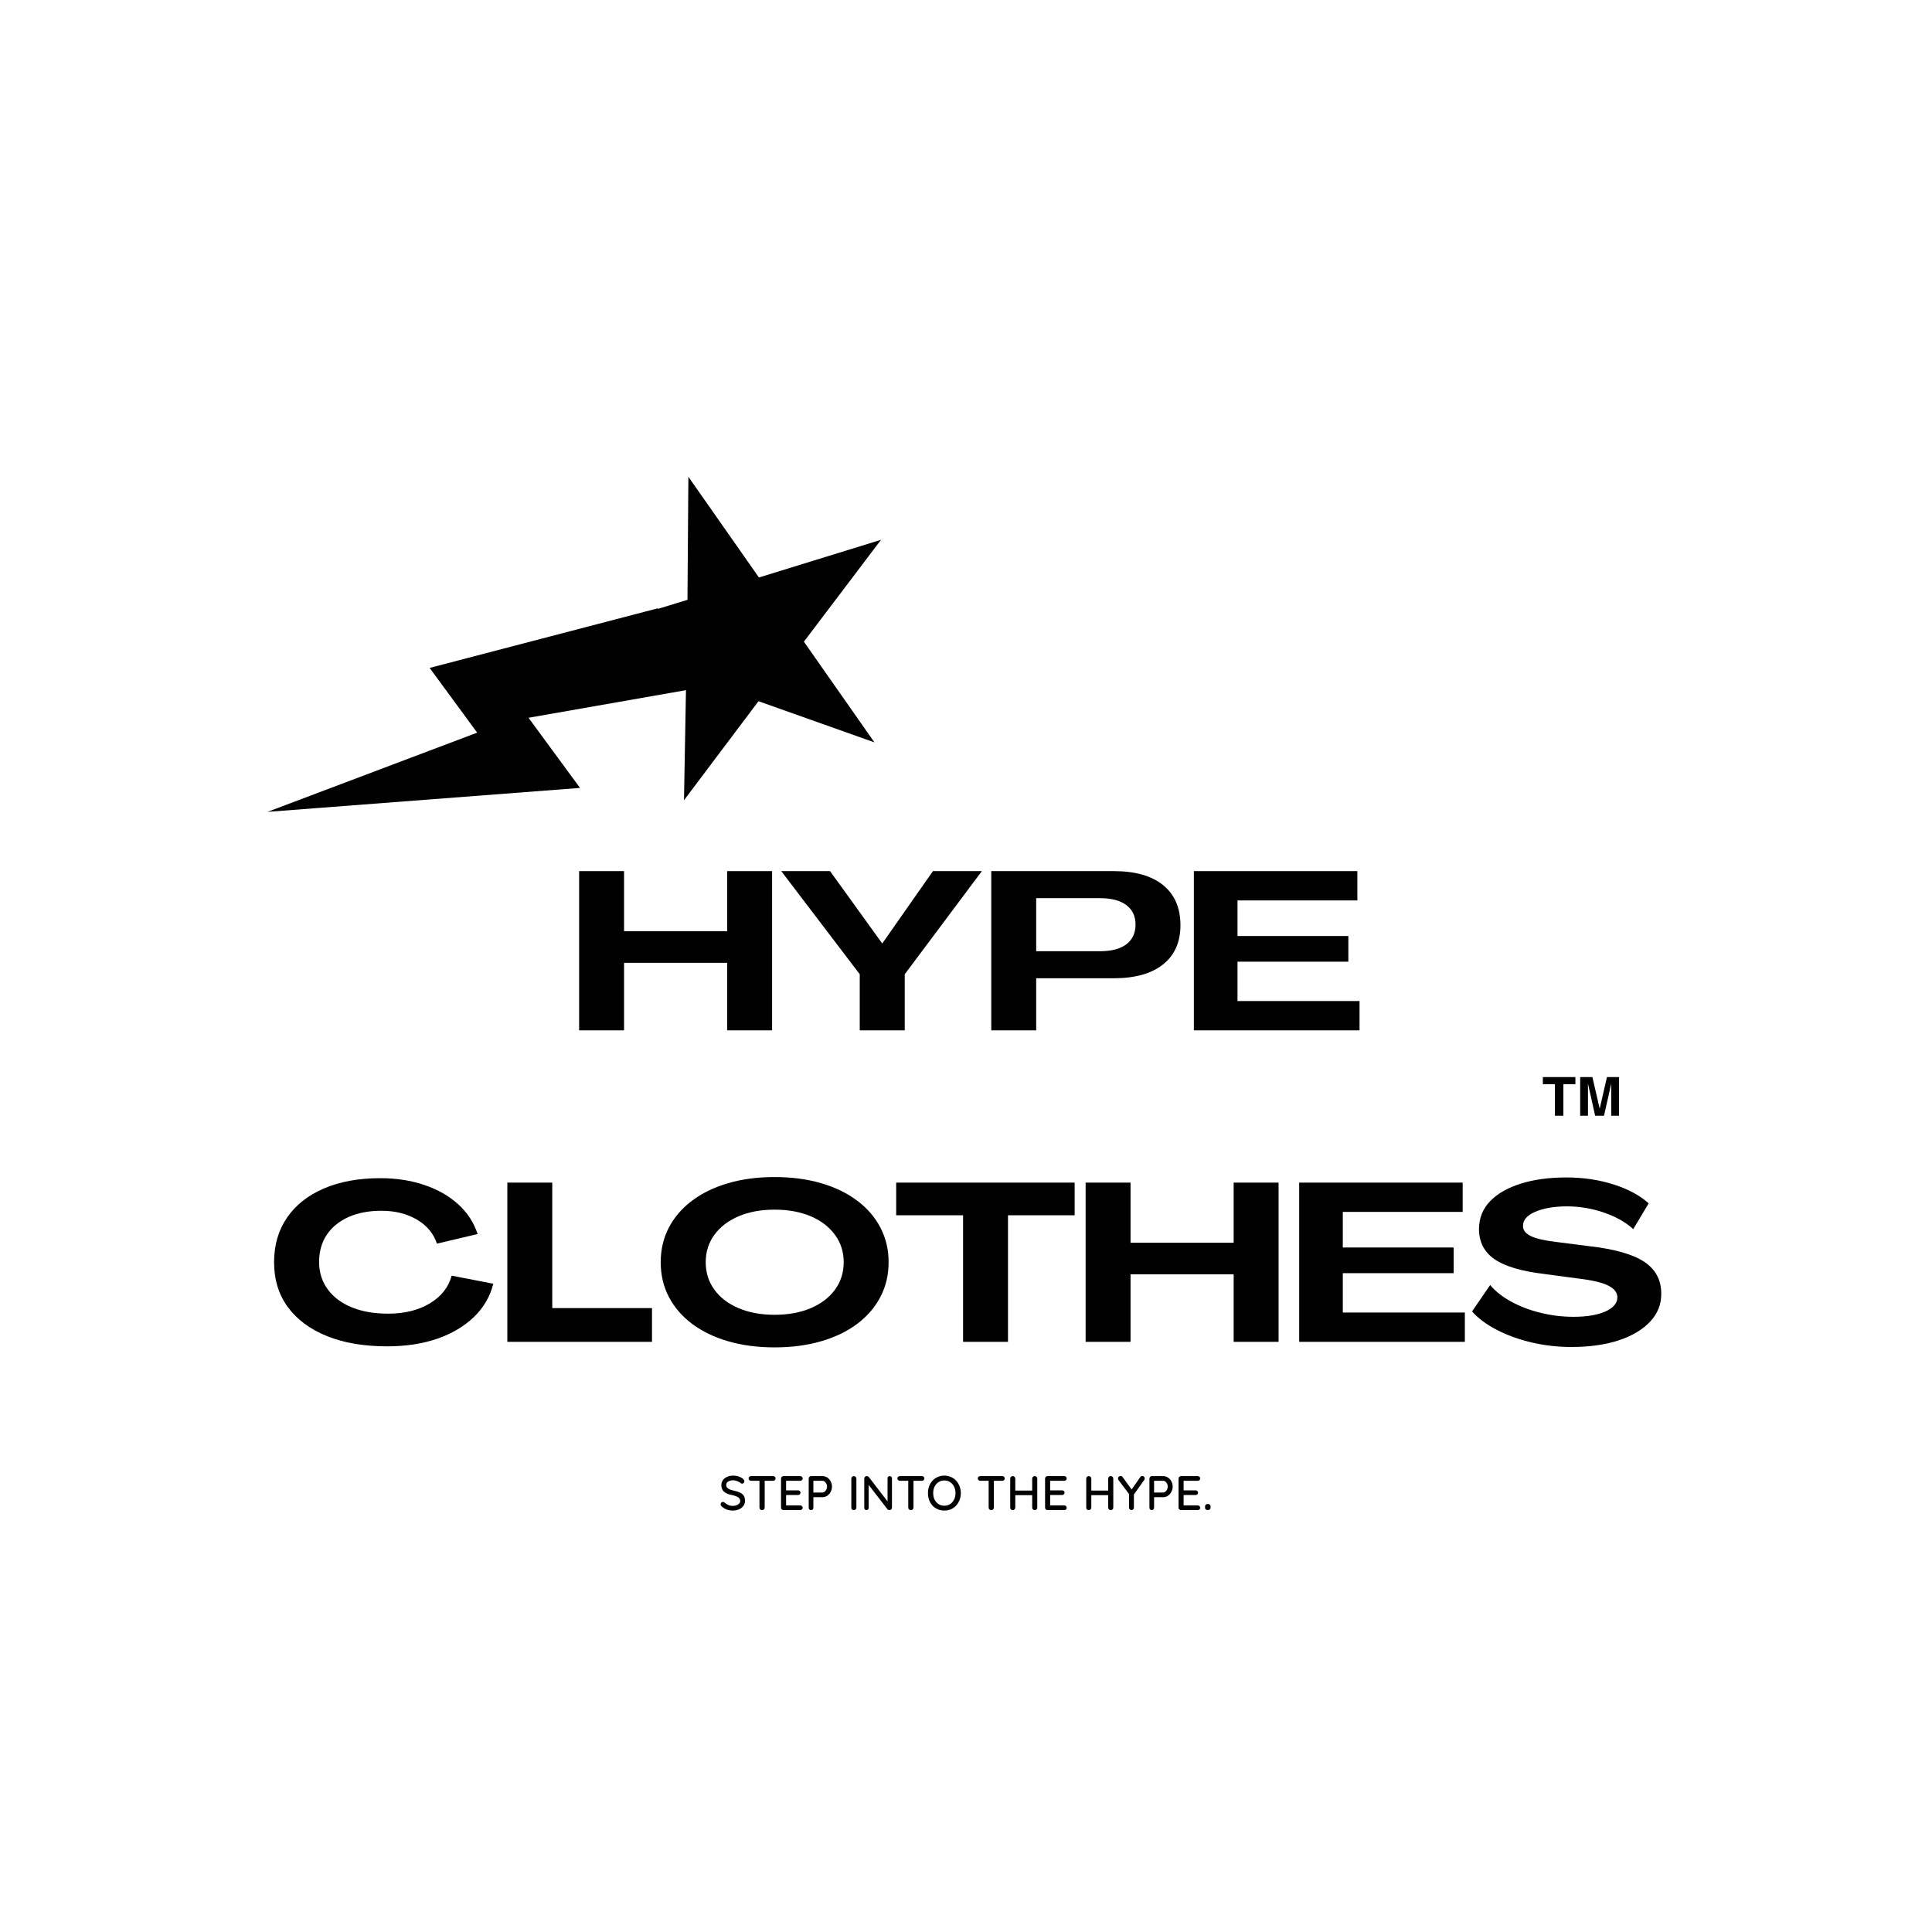
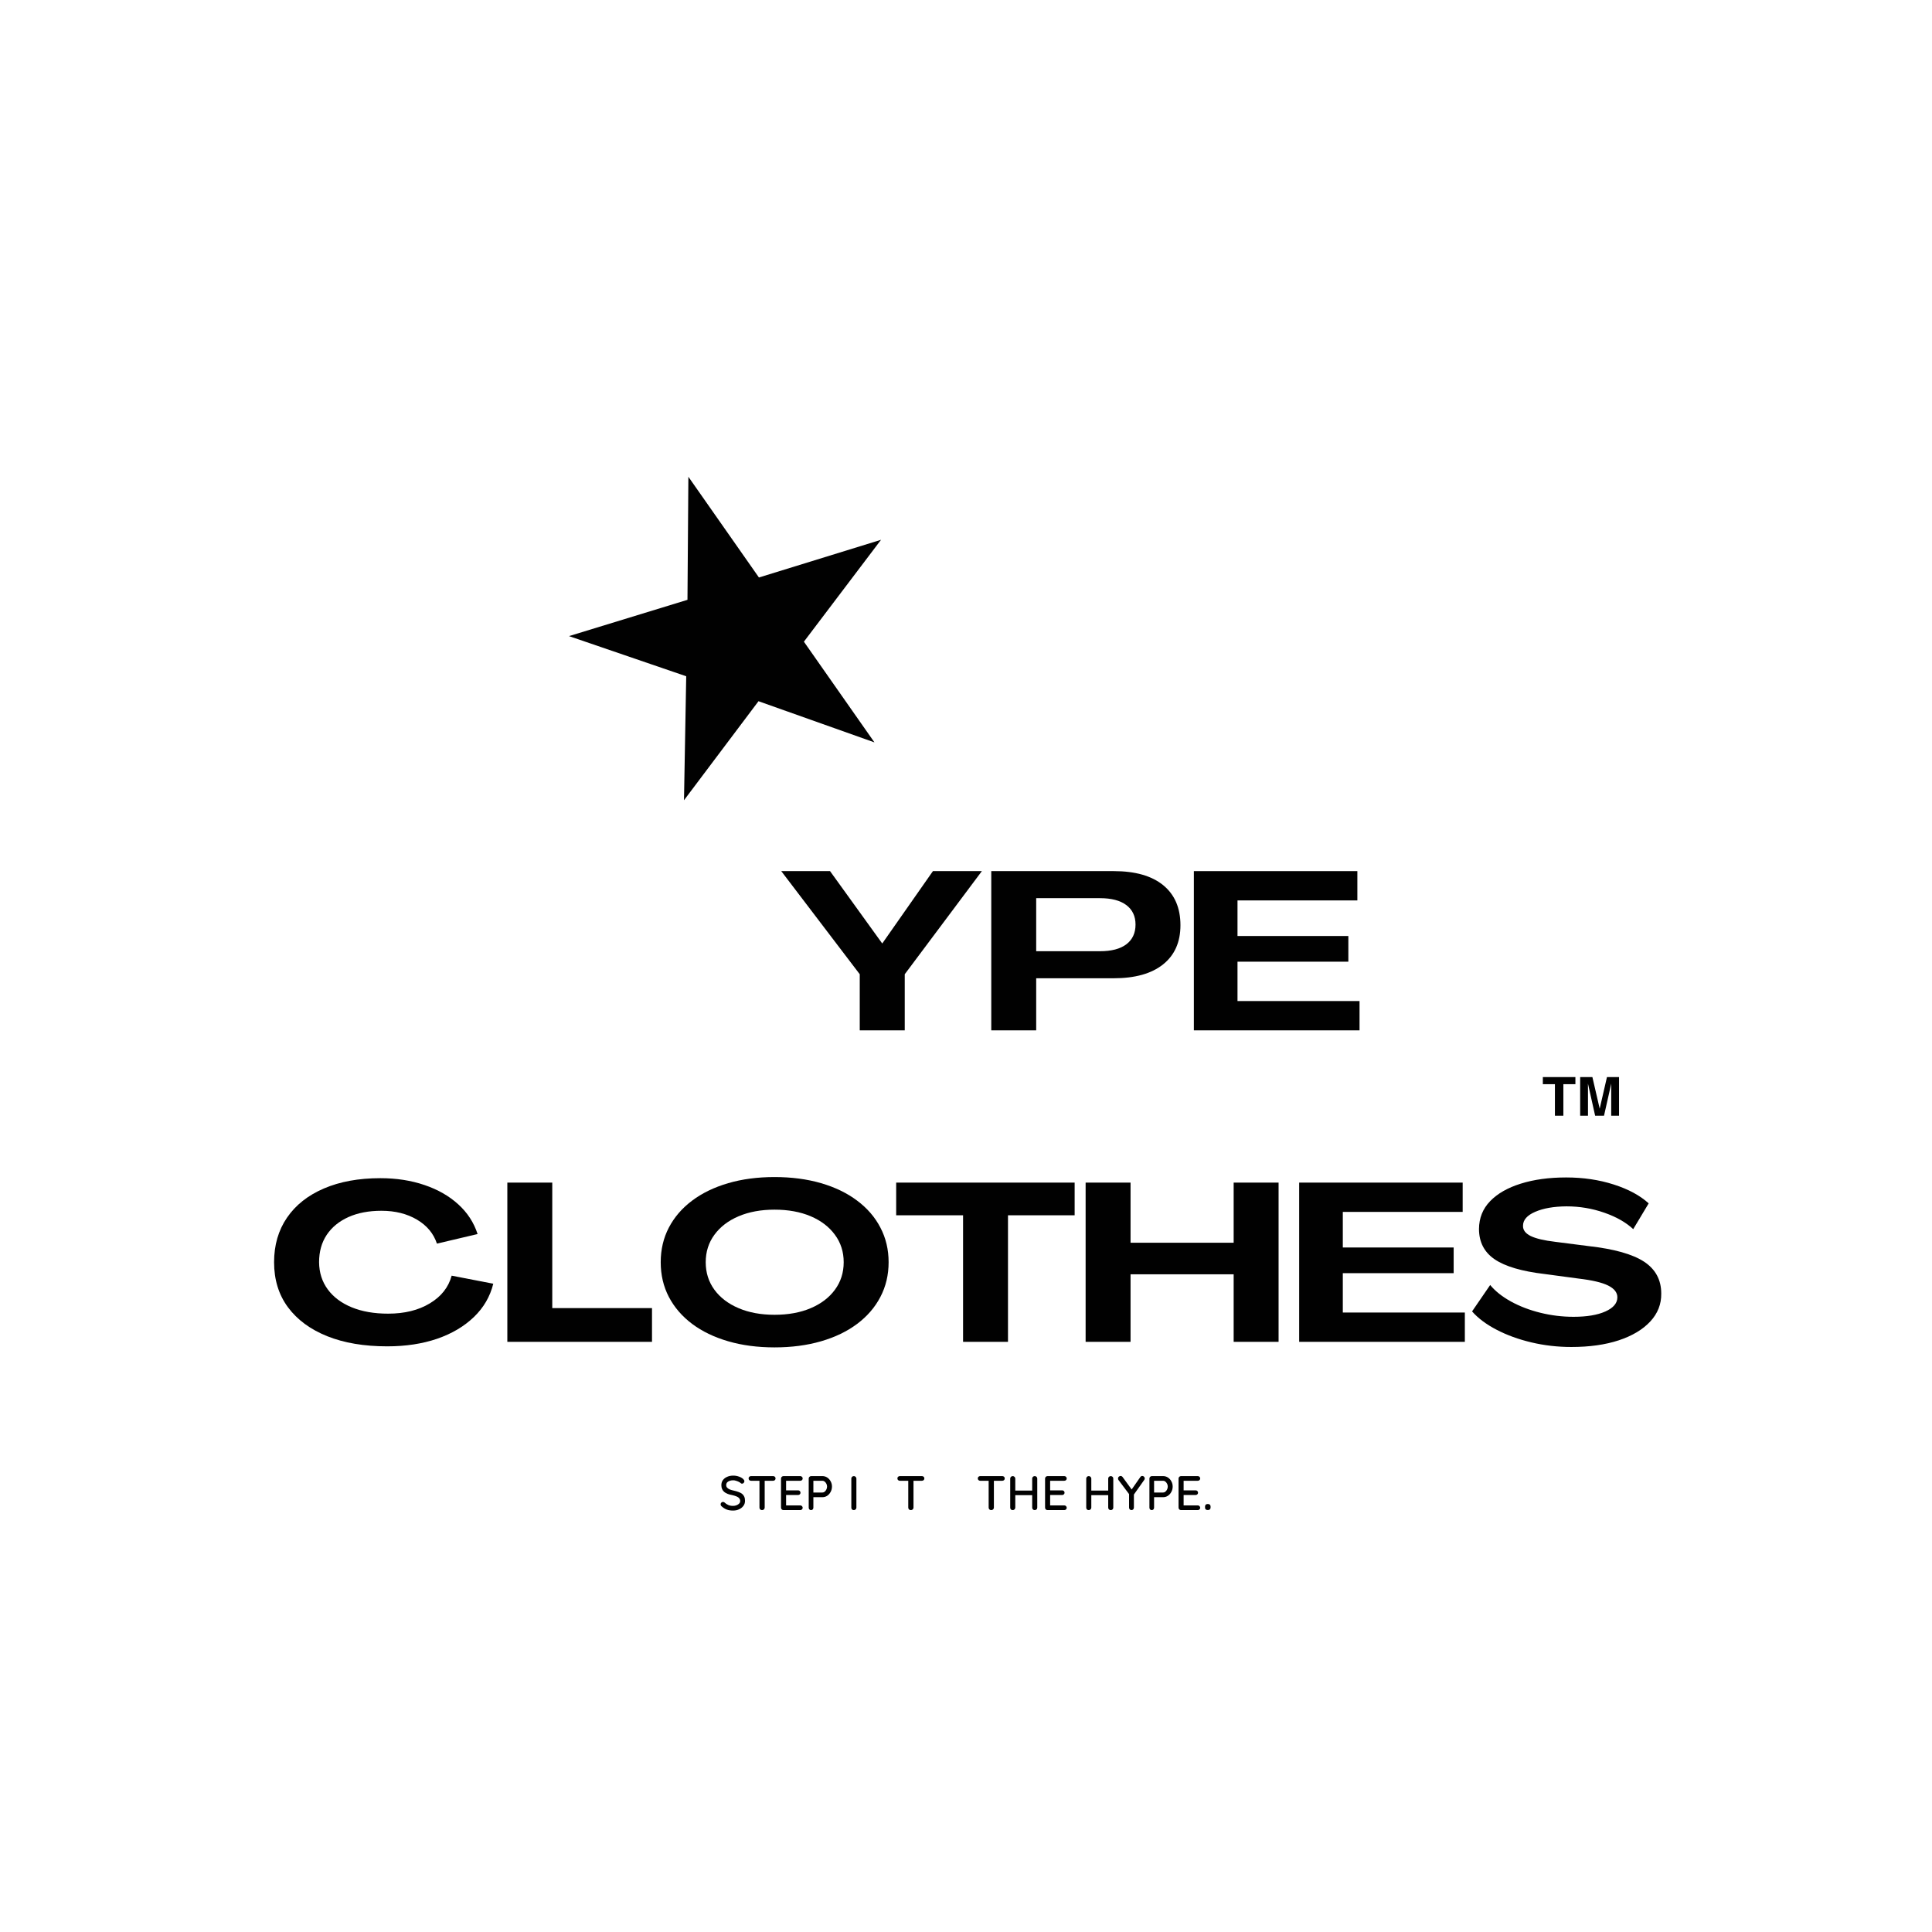
<svg xmlns="http://www.w3.org/2000/svg" version="1.0" preserveAspectRatio="xMidYMid meet" height="500" viewBox="0 0 375 375" zoomAndPan="magnify" width="500">
  <defs>
    <g />
    <clipPath id="11bad75e51">
      <path clip-rule="nonzero" d="M 51 118 L 139 118 L 139 158 L 51 158 Z M 51 118" />
    </clipPath>
    <clipPath id="55849c54b8">
      <path clip-rule="nonzero" d="M 117.945 104.27 L 139.422 133.516 L 70.605 184.047 L 49.129 154.801 Z M 117.945 104.27" />
    </clipPath>
    <clipPath id="902b81f2ad">
      <path clip-rule="nonzero" d="M 117.945 104.27 L 139.422 133.516 L 70.605 184.047 L 49.129 154.801 Z M 117.945 104.27" />
    </clipPath>
    <clipPath id="a4d47f11f3">
      <path clip-rule="nonzero" d="M 110 92 L 172 92 L 172 156 L 110 156 Z M 110 92" />
    </clipPath>
    <clipPath id="81ab2a644c">
      <path clip-rule="nonzero" d="M 152.945 78.988 L 189.273 130.852 L 139.742 165.547 L 103.414 113.688 Z M 152.945 78.988" />
    </clipPath>
    <clipPath id="81115175fd">
      <path clip-rule="nonzero" d="M 152.945 78.988 L 189.273 130.852 L 139.742 165.547 L 103.414 113.688 Z M 152.945 78.988" />
    </clipPath>
    <clipPath id="dc30d6cd36">
      <path clip-rule="nonzero" d="M 299.465 209.062 L 305.801 209.062 L 305.801 216.559 L 299.465 216.559 Z M 299.465 209.062" />
    </clipPath>
    <clipPath id="0b861d8dc7">
      <path clip-rule="nonzero" d="M 306.691 209.062 L 314.254 209.062 L 314.254 216.559 L 306.691 216.559 Z M 306.691 209.062" />
    </clipPath>
  </defs>
  <g fill-opacity="1" fill="#010101">
    <g transform="translate(110.238, 199.99)">
      <g>
-         <path d="M 2.172 0 L 2.172 -30.906 L 10.891 -30.906 L 10.891 -19.234 L 30.906 -19.234 L 30.906 -30.906 L 39.625 -30.906 L 39.625 0 L 30.906 0 L 30.906 -13.109 L 10.891 -13.109 L 10.891 0 Z M 2.172 0" />
-       </g>
+         </g>
    </g>
  </g>
  <g fill-opacity="1" fill="#010101">
    <g transform="translate(151.689, 199.99)">
      <g>
        <path d="M 15.188 0 L 15.188 -10.891 L -0.047 -30.906 L 9.422 -30.906 L 19.531 -16.891 L 19.578 -16.891 L 29.391 -30.906 L 38.891 -30.906 L 23.922 -10.891 L 23.922 0 Z M 15.188 0" />
      </g>
    </g>
  </g>
  <g fill-opacity="1" fill="#010101">
    <g transform="translate(190.233, 199.99)">
      <g>
        <path d="M 2.172 0 L 2.172 -30.906 L 25.953 -30.906 C 30.117 -30.906 33.316 -29.992 35.547 -28.172 C 37.773 -26.348 38.891 -23.758 38.891 -20.406 C 38.891 -17.133 37.766 -14.598 35.516 -12.797 C 33.273 -11.004 30.07 -10.109 25.906 -10.109 L 10.891 -10.109 L 10.891 0 Z M 10.891 -15.359 L 23.266 -15.359 C 25.492 -15.359 27.203 -15.805 28.391 -16.703 C 29.578 -17.609 30.172 -18.883 30.172 -20.531 C 30.172 -22.156 29.578 -23.414 28.391 -24.312 C 27.203 -25.207 25.492 -25.656 23.266 -25.656 L 10.891 -25.656 Z M 10.891 -15.359" />
      </g>
    </g>
  </g>
  <g fill-opacity="1" fill="#010101">
    <g transform="translate(229.557, 199.99)">
      <g>
        <path d="M 2.172 0 L 2.172 -30.906 L 33.906 -30.906 L 33.906 -25.219 L 10.641 -25.219 L 10.641 -18.312 L 32.156 -18.312 L 32.156 -13.328 L 10.641 -13.328 L 10.641 -5.688 L 34.328 -5.688 L 34.328 0 Z M 2.172 0" />
      </g>
    </g>
  </g>
  <g fill-opacity="1" fill="#010101">
    <g transform="translate(51.683, 260.449)">
      <g>
        <path d="M 23.484 0.875 C 18.992 0.875 15.109 0.219 11.828 -1.094 C 8.547 -2.414 6.004 -4.289 4.203 -6.719 C 2.41 -9.156 1.516 -12.066 1.516 -15.453 C 1.516 -18.773 2.352 -21.66 4.031 -24.109 C 5.707 -26.555 8.094 -28.441 11.188 -29.766 C 14.289 -31.098 17.941 -31.766 22.141 -31.766 C 25.266 -31.766 28.117 -31.32 30.703 -30.438 C 33.297 -29.562 35.484 -28.312 37.266 -26.688 C 39.047 -25.07 40.297 -23.148 41.016 -20.922 L 33.125 -19.062 C 32.477 -21.02 31.188 -22.57 29.25 -23.719 C 27.312 -24.863 25.016 -25.438 22.359 -25.438 C 19.898 -25.438 17.766 -25.031 15.953 -24.219 C 14.141 -23.406 12.734 -22.254 11.734 -20.766 C 10.742 -19.273 10.25 -17.504 10.25 -15.453 C 10.27 -13.43 10.832 -11.672 11.938 -10.172 C 13.039 -8.68 14.586 -7.523 16.578 -6.703 C 18.578 -5.879 20.938 -5.469 23.656 -5.469 C 26.844 -5.469 29.539 -6.133 31.75 -7.469 C 33.969 -8.801 35.379 -10.594 35.984 -12.844 L 44.062 -11.281 C 43.445 -8.789 42.191 -6.633 40.297 -4.812 C 38.398 -2.988 36.02 -1.582 33.156 -0.594 C 30.289 0.383 27.066 0.875 23.484 0.875 Z M 23.484 0.875" />
      </g>
    </g>
  </g>
  <g fill-opacity="1" fill="#010101">
    <g transform="translate(96.303, 260.449)">
      <g>
        <path d="M 2.172 0 L 2.172 -30.906 L 10.891 -30.906 L 10.891 -6.547 L 30.25 -6.547 L 30.25 0 Z M 2.172 0" />
      </g>
    </g>
  </g>
  <g fill-opacity="1" fill="#010101">
    <g transform="translate(126.729, 260.449)">
      <g>
        <path d="M 23.609 1.078 C 20.316 1.078 17.316 0.68 14.609 -0.109 C 11.898 -0.898 9.566 -2.023 7.609 -3.484 C 5.66 -4.953 4.156 -6.695 3.094 -8.719 C 2.039 -10.75 1.516 -12.992 1.516 -15.453 C 1.516 -17.91 2.039 -20.148 3.094 -22.172 C 4.156 -24.203 5.66 -25.945 7.609 -27.406 C 9.566 -28.875 11.898 -30.004 14.609 -30.797 C 17.316 -31.586 20.316 -31.984 23.609 -31.984 C 26.91 -31.984 29.922 -31.586 32.641 -30.797 C 35.359 -30.004 37.691 -28.875 39.641 -27.406 C 41.598 -25.945 43.102 -24.203 44.156 -22.172 C 45.219 -20.148 45.75 -17.91 45.75 -15.453 C 45.75 -12.992 45.219 -10.75 44.156 -8.719 C 43.102 -6.695 41.598 -4.953 39.641 -3.484 C 37.691 -2.023 35.359 -0.898 32.641 -0.109 C 29.922 0.68 26.91 1.078 23.609 1.078 Z M 23.609 -5.25 C 26.273 -5.25 28.613 -5.676 30.625 -6.531 C 32.633 -7.383 34.203 -8.578 35.328 -10.109 C 36.461 -11.648 37.031 -13.43 37.031 -15.453 C 37.031 -17.473 36.461 -19.25 35.328 -20.781 C 34.203 -22.32 32.633 -23.52 30.625 -24.375 C 28.613 -25.227 26.273 -25.656 23.609 -25.656 C 20.973 -25.656 18.648 -25.227 16.641 -24.375 C 14.629 -23.52 13.062 -22.32 11.938 -20.781 C 10.812 -19.25 10.25 -17.473 10.25 -15.453 C 10.25 -13.43 10.812 -11.648 11.938 -10.109 C 13.062 -8.578 14.629 -7.383 16.641 -6.531 C 18.648 -5.676 20.973 -5.25 23.609 -5.25 Z M 23.609 -5.25" />
      </g>
    </g>
  </g>
  <g fill-opacity="1" fill="#010101">
    <g transform="translate(173.65, 260.449)">
      <g>
        <path d="M 13.281 0 L 13.281 -24.562 L 0.297 -24.562 L 0.297 -30.906 L 34.938 -30.906 L 34.938 -24.562 L 22 -24.562 L 22 0 Z M 13.281 0" />
      </g>
    </g>
  </g>
  <g fill-opacity="1" fill="#010101">
    <g transform="translate(208.547, 260.449)">
      <g>
        <path d="M 2.172 0 L 2.172 -30.906 L 10.891 -30.906 L 10.891 -19.234 L 30.906 -19.234 L 30.906 -30.906 L 39.625 -30.906 L 39.625 0 L 30.906 0 L 30.906 -13.109 L 10.891 -13.109 L 10.891 0 Z M 2.172 0" />
      </g>
    </g>
  </g>
  <g fill-opacity="1" fill="#010101">
    <g transform="translate(249.998, 260.449)">
      <g>
        <path d="M 2.172 0 L 2.172 -30.906 L 33.906 -30.906 L 33.906 -25.219 L 10.641 -25.219 L 10.641 -18.312 L 32.156 -18.312 L 32.156 -13.328 L 10.641 -13.328 L 10.641 -5.688 L 34.328 -5.688 L 34.328 0 Z M 2.172 0" />
      </g>
    </g>
  </g>
  <g fill-opacity="1" fill="#010101">
    <g transform="translate(284.852, 260.449)">
      <g>
        <path d="M 20.141 1 C 17.473 1 14.891 0.703 12.391 0.109 C 9.891 -0.484 7.641 -1.301 5.641 -2.344 C 3.641 -3.383 2.051 -4.57 0.875 -5.906 L 4.391 -11.031 C 5.367 -9.844 6.711 -8.773 8.422 -7.828 C 10.129 -6.891 12.035 -6.16 14.141 -5.641 C 16.254 -5.117 18.398 -4.859 20.578 -4.859 C 23.148 -4.859 25.207 -5.203 26.75 -5.891 C 28.301 -6.586 29.078 -7.504 29.078 -8.641 C 29.078 -9.566 28.484 -10.328 27.297 -10.922 C 26.109 -11.516 24.188 -11.969 21.531 -12.281 L 15.016 -13.156 C 10.555 -13.676 7.305 -14.629 5.266 -16.016 C 3.234 -17.398 2.219 -19.367 2.219 -21.922 C 2.238 -24.035 2.957 -25.828 4.375 -27.297 C 5.801 -28.773 7.785 -29.91 10.328 -30.703 C 12.879 -31.504 15.816 -31.906 19.141 -31.906 C 22.473 -31.906 25.555 -31.445 28.391 -30.531 C 31.223 -29.625 33.477 -28.406 35.156 -26.875 L 32.156 -21.875 C 30.719 -23.207 28.832 -24.273 26.5 -25.078 C 24.164 -25.891 21.727 -26.297 19.188 -26.297 C 16.727 -26.273 14.707 -25.922 13.125 -25.234 C 11.551 -24.555 10.766 -23.656 10.766 -22.531 C 10.734 -21.719 11.223 -21.055 12.234 -20.547 C 13.254 -20.047 14.863 -19.664 17.062 -19.406 L 23.531 -18.578 C 28.445 -18.023 32.02 -17.02 34.25 -15.562 C 36.477 -14.102 37.594 -12.039 37.594 -9.375 C 37.625 -7.32 36.914 -5.516 35.469 -3.953 C 34.02 -2.391 31.984 -1.172 29.359 -0.297 C 26.742 0.566 23.672 1 20.141 1 Z M 20.141 1" />
      </g>
    </g>
  </g>
  <g fill-opacity="1" fill="#010101">
    <g transform="translate(139.5, 293.103)">
      <g>
        <path d="M 2.781 0.094 C 2.332 0.094 1.93 0.031 1.578 -0.094 C 1.234 -0.219 0.898 -0.426 0.578 -0.719 C 0.504 -0.77 0.453 -0.832 0.422 -0.906 C 0.391 -0.977 0.375 -1.051 0.375 -1.125 C 0.375 -1.238 0.414 -1.344 0.5 -1.438 C 0.582 -1.531 0.691 -1.578 0.828 -1.578 C 0.93 -1.578 1.023 -1.547 1.109 -1.484 C 1.348 -1.266 1.598 -1.098 1.859 -0.984 C 2.117 -0.867 2.426 -0.812 2.781 -0.812 C 3.031 -0.812 3.258 -0.852 3.469 -0.938 C 3.676 -1.02 3.844 -1.129 3.969 -1.266 C 4.102 -1.398 4.172 -1.562 4.172 -1.75 C 4.172 -1.969 4.102 -2.148 3.969 -2.297 C 3.844 -2.453 3.656 -2.578 3.406 -2.672 C 3.164 -2.766 2.879 -2.848 2.547 -2.922 C 2.234 -2.973 1.953 -3.051 1.703 -3.156 C 1.453 -3.258 1.238 -3.383 1.062 -3.531 C 0.883 -3.688 0.75 -3.867 0.656 -4.078 C 0.562 -4.297 0.516 -4.547 0.516 -4.828 C 0.516 -5.211 0.613 -5.539 0.812 -5.812 C 1.02 -6.094 1.297 -6.305 1.641 -6.453 C 1.984 -6.609 2.375 -6.688 2.812 -6.688 C 3.207 -6.688 3.578 -6.625 3.922 -6.5 C 4.266 -6.383 4.547 -6.223 4.766 -6.016 C 4.91 -5.879 4.984 -5.738 4.984 -5.594 C 4.984 -5.477 4.938 -5.367 4.844 -5.266 C 4.75 -5.172 4.645 -5.125 4.531 -5.125 C 4.445 -5.125 4.375 -5.148 4.312 -5.203 C 4.207 -5.305 4.066 -5.398 3.891 -5.484 C 3.723 -5.566 3.547 -5.633 3.359 -5.688 C 3.172 -5.75 2.988 -5.781 2.812 -5.781 C 2.531 -5.781 2.285 -5.738 2.078 -5.656 C 1.879 -5.582 1.723 -5.477 1.609 -5.344 C 1.504 -5.207 1.453 -5.051 1.453 -4.875 C 1.453 -4.656 1.516 -4.477 1.641 -4.344 C 1.766 -4.207 1.938 -4.094 2.156 -4 C 2.375 -3.914 2.625 -3.844 2.906 -3.781 C 3.25 -3.707 3.555 -3.617 3.828 -3.516 C 4.109 -3.422 4.344 -3.301 4.531 -3.156 C 4.719 -3.008 4.859 -2.828 4.953 -2.609 C 5.055 -2.391 5.109 -2.117 5.109 -1.797 C 5.109 -1.41 5 -1.078 4.781 -0.797 C 4.57 -0.516 4.289 -0.297 3.938 -0.141 C 3.594 0.016 3.207 0.094 2.781 0.094 Z M 2.781 0.094" />
      </g>
    </g>
  </g>
  <g fill-opacity="1" fill="#010101">
    <g transform="translate(145.005, 293.103)">
      <g>
        <path d="M 2.906 0 C 2.758 0 2.641 -0.039 2.547 -0.125 C 2.453 -0.219 2.406 -0.336 2.406 -0.484 L 2.406 -6.125 L 3.422 -6.125 L 3.422 -0.484 C 3.422 -0.336 3.367 -0.219 3.266 -0.125 C 3.172 -0.039 3.051 0 2.906 0 Z M 0.766 -5.688 C 0.641 -5.688 0.531 -5.727 0.438 -5.812 C 0.344 -5.895 0.297 -6.008 0.297 -6.156 C 0.297 -6.281 0.344 -6.383 0.438 -6.469 C 0.531 -6.551 0.641 -6.594 0.766 -6.594 L 5.062 -6.594 C 5.188 -6.594 5.297 -6.551 5.391 -6.469 C 5.484 -6.383 5.531 -6.273 5.531 -6.141 C 5.531 -6.004 5.484 -5.895 5.391 -5.812 C 5.297 -5.727 5.188 -5.688 5.062 -5.688 Z M 0.766 -5.688" />
      </g>
    </g>
  </g>
  <g fill-opacity="1" fill="#010101">
    <g transform="translate(150.831, 293.103)">
      <g>
        <path d="M 1.25 -6.594 L 4.5 -6.594 C 4.633 -6.594 4.742 -6.547 4.828 -6.453 C 4.922 -6.367 4.969 -6.266 4.969 -6.141 C 4.969 -6.004 4.922 -5.895 4.828 -5.812 C 4.742 -5.727 4.633 -5.688 4.5 -5.688 L 1.656 -5.688 L 1.75 -5.844 L 1.75 -3.734 L 1.672 -3.828 L 4.078 -3.828 C 4.211 -3.828 4.32 -3.785 4.406 -3.703 C 4.5 -3.617 4.547 -3.504 4.547 -3.359 C 4.547 -3.234 4.5 -3.129 4.406 -3.047 C 4.32 -2.961 4.211 -2.922 4.078 -2.922 L 1.688 -2.922 L 1.75 -3 L 1.75 -0.828 L 1.688 -0.906 L 4.5 -0.906 C 4.633 -0.906 4.742 -0.859 4.828 -0.766 C 4.922 -0.672 4.969 -0.566 4.969 -0.453 C 4.969 -0.316 4.922 -0.207 4.828 -0.125 C 4.742 -0.039 4.633 0 4.5 0 L 1.25 0 C 1.113 0 1 -0.039 0.906 -0.125 C 0.812 -0.219 0.766 -0.336 0.766 -0.484 L 0.766 -6.109 C 0.766 -6.254 0.812 -6.367 0.906 -6.453 C 1 -6.547 1.113 -6.594 1.25 -6.594 Z M 1.25 -6.594" />
      </g>
    </g>
  </g>
  <g fill-opacity="1" fill="#010101">
    <g transform="translate(156.204, 293.103)">
      <g>
        <path d="M 3.422 -6.594 C 3.754 -6.594 4.062 -6.504 4.344 -6.328 C 4.625 -6.148 4.848 -5.906 5.016 -5.594 C 5.191 -5.289 5.281 -4.945 5.281 -4.562 C 5.281 -4.176 5.191 -3.828 5.016 -3.516 C 4.848 -3.203 4.625 -2.953 4.344 -2.766 C 4.062 -2.586 3.754 -2.5 3.422 -2.5 L 1.609 -2.5 L 1.672 -2.641 L 1.672 -0.484 C 1.672 -0.336 1.629 -0.219 1.547 -0.125 C 1.461 -0.039 1.352 0 1.219 0 C 1.082 0 0.973 -0.039 0.891 -0.125 C 0.805 -0.219 0.766 -0.336 0.766 -0.484 L 0.766 -6.109 C 0.766 -6.254 0.812 -6.367 0.906 -6.453 C 1 -6.547 1.113 -6.594 1.25 -6.594 Z M 3.422 -3.406 C 3.586 -3.406 3.734 -3.457 3.859 -3.562 C 3.992 -3.664 4.102 -3.805 4.188 -3.984 C 4.281 -4.16 4.328 -4.352 4.328 -4.562 C 4.328 -4.77 4.281 -4.957 4.188 -5.125 C 4.102 -5.289 3.992 -5.426 3.859 -5.531 C 3.734 -5.633 3.586 -5.688 3.422 -5.688 L 1.578 -5.688 L 1.672 -5.828 L 1.672 -3.281 L 1.594 -3.406 Z M 3.422 -3.406" />
      </g>
    </g>
  </g>
  <g fill-opacity="1" fill="#010101">
    <g transform="translate(161.86, 293.103)">
      <g />
    </g>
  </g>
  <g fill-opacity="1" fill="#010101">
    <g transform="translate(164.476, 293.103)">
      <g>
        <path d="M 1.75 -0.484 C 1.75 -0.336 1.695 -0.219 1.594 -0.125 C 1.5 -0.039 1.383 0 1.25 0 C 1.102 0 0.984 -0.039 0.891 -0.125 C 0.805 -0.219 0.766 -0.336 0.766 -0.484 L 0.766 -6.109 C 0.766 -6.254 0.812 -6.367 0.906 -6.453 C 1 -6.547 1.117 -6.594 1.266 -6.594 C 1.391 -6.594 1.5 -6.547 1.594 -6.453 C 1.695 -6.367 1.75 -6.254 1.75 -6.109 Z M 1.75 -0.484" />
      </g>
    </g>
  </g>
  <g fill-opacity="1" fill="#010101">
    <g transform="translate(166.989, 293.103)">
      <g>
-         <path d="M 5.703 -6.594 C 5.828 -6.594 5.93 -6.551 6.016 -6.469 C 6.098 -6.383 6.141 -6.281 6.141 -6.156 L 6.141 -0.484 C 6.141 -0.336 6.094 -0.219 6 -0.125 C 5.906 -0.039 5.789 0 5.656 0 C 5.594 0 5.523 -0.008 5.453 -0.031 C 5.379 -0.062 5.32 -0.098 5.281 -0.141 L 1.406 -5.156 L 1.625 -5.281 L 1.625 -0.438 C 1.625 -0.312 1.582 -0.207 1.5 -0.125 C 1.426 -0.039 1.328 0 1.203 0 C 1.066 0 0.957 -0.039 0.875 -0.125 C 0.801 -0.207 0.766 -0.312 0.766 -0.438 L 0.766 -6.109 C 0.766 -6.254 0.812 -6.367 0.906 -6.453 C 1 -6.547 1.113 -6.594 1.25 -6.594 C 1.312 -6.594 1.379 -6.578 1.453 -6.547 C 1.535 -6.523 1.598 -6.484 1.641 -6.422 L 5.422 -1.5 L 5.281 -1.375 L 5.281 -6.156 C 5.281 -6.281 5.316 -6.383 5.391 -6.469 C 5.473 -6.551 5.578 -6.594 5.703 -6.594 Z M 5.703 -6.594" />
-       </g>
+         </g>
    </g>
  </g>
  <g fill-opacity="1" fill="#010101">
    <g transform="translate(173.887, 293.103)">
      <g>
        <path d="M 2.906 0 C 2.758 0 2.641 -0.039 2.547 -0.125 C 2.453 -0.219 2.406 -0.336 2.406 -0.484 L 2.406 -6.125 L 3.422 -6.125 L 3.422 -0.484 C 3.422 -0.336 3.367 -0.219 3.266 -0.125 C 3.172 -0.039 3.051 0 2.906 0 Z M 0.766 -5.688 C 0.641 -5.688 0.531 -5.727 0.438 -5.812 C 0.344 -5.895 0.297 -6.008 0.297 -6.156 C 0.297 -6.281 0.344 -6.383 0.438 -6.469 C 0.531 -6.551 0.641 -6.594 0.766 -6.594 L 5.062 -6.594 C 5.188 -6.594 5.297 -6.551 5.391 -6.469 C 5.484 -6.383 5.531 -6.273 5.531 -6.141 C 5.531 -6.004 5.484 -5.895 5.391 -5.812 C 5.297 -5.727 5.188 -5.688 5.062 -5.688 Z M 0.766 -5.688" />
      </g>
    </g>
  </g>
  <g fill-opacity="1" fill="#010101">
    <g transform="translate(179.713, 293.103)">
      <g>
-         <path d="M 6.781 -3.297 C 6.781 -2.816 6.695 -2.367 6.531 -1.953 C 6.375 -1.547 6.156 -1.188 5.875 -0.875 C 5.594 -0.57 5.254 -0.332 4.859 -0.156 C 4.473 0.008 4.047 0.094 3.578 0.094 C 3.117 0.094 2.691 0.008 2.297 -0.156 C 1.91 -0.332 1.57 -0.57 1.281 -0.875 C 1 -1.188 0.781 -1.547 0.625 -1.953 C 0.477 -2.367 0.406 -2.816 0.406 -3.297 C 0.406 -3.773 0.477 -4.219 0.625 -4.625 C 0.781 -5.039 1 -5.398 1.281 -5.703 C 1.57 -6.016 1.91 -6.254 2.297 -6.422 C 2.691 -6.598 3.117 -6.688 3.578 -6.688 C 4.047 -6.688 4.473 -6.598 4.859 -6.422 C 5.254 -6.254 5.594 -6.016 5.875 -5.703 C 6.156 -5.398 6.375 -5.039 6.531 -4.625 C 6.695 -4.219 6.781 -3.773 6.781 -3.297 Z M 5.75 -3.297 C 5.75 -3.766 5.656 -4.18 5.469 -4.547 C 5.289 -4.922 5.035 -5.211 4.703 -5.422 C 4.379 -5.641 4.004 -5.75 3.578 -5.75 C 3.16 -5.75 2.785 -5.641 2.453 -5.422 C 2.129 -5.211 1.875 -4.922 1.688 -4.547 C 1.508 -4.18 1.422 -3.766 1.422 -3.297 C 1.422 -2.828 1.508 -2.406 1.688 -2.031 C 1.875 -1.664 2.129 -1.375 2.453 -1.156 C 2.785 -0.945 3.16 -0.844 3.578 -0.844 C 4.004 -0.844 4.379 -0.945 4.703 -1.156 C 5.035 -1.375 5.289 -1.664 5.469 -2.031 C 5.656 -2.406 5.75 -2.828 5.75 -3.297 Z M 5.75 -3.297" />
-       </g>
+         </g>
    </g>
  </g>
  <g fill-opacity="1" fill="#010101">
    <g transform="translate(186.874, 293.103)">
      <g />
    </g>
  </g>
  <g fill-opacity="1" fill="#010101">
    <g transform="translate(189.491, 293.103)">
      <g>
        <path d="M 2.906 0 C 2.758 0 2.641 -0.039 2.547 -0.125 C 2.453 -0.219 2.406 -0.336 2.406 -0.484 L 2.406 -6.125 L 3.422 -6.125 L 3.422 -0.484 C 3.422 -0.336 3.367 -0.219 3.266 -0.125 C 3.172 -0.039 3.051 0 2.906 0 Z M 0.766 -5.688 C 0.641 -5.688 0.531 -5.727 0.438 -5.812 C 0.344 -5.895 0.297 -6.008 0.297 -6.156 C 0.297 -6.281 0.344 -6.383 0.438 -6.469 C 0.531 -6.551 0.641 -6.594 0.766 -6.594 L 5.062 -6.594 C 5.188 -6.594 5.297 -6.551 5.391 -6.469 C 5.484 -6.383 5.531 -6.273 5.531 -6.141 C 5.531 -6.004 5.484 -5.895 5.391 -5.812 C 5.297 -5.727 5.188 -5.688 5.062 -5.688 Z M 0.766 -5.688" />
      </g>
    </g>
  </g>
  <g fill-opacity="1" fill="#010101">
    <g transform="translate(195.316, 293.103)">
      <g>
        <path d="M 1.266 -6.594 C 1.391 -6.594 1.5 -6.547 1.594 -6.453 C 1.695 -6.367 1.75 -6.254 1.75 -6.109 L 1.75 -0.484 C 1.75 -0.336 1.695 -0.219 1.594 -0.125 C 1.5 -0.039 1.383 0 1.25 0 C 1.102 0 0.984 -0.039 0.891 -0.125 C 0.805 -0.219 0.766 -0.336 0.766 -0.484 L 0.766 -6.109 C 0.766 -6.254 0.812 -6.367 0.906 -6.453 C 1 -6.547 1.117 -6.594 1.266 -6.594 Z M 5.516 -6.594 C 5.672 -6.594 5.789 -6.547 5.875 -6.453 C 5.969 -6.367 6.016 -6.254 6.016 -6.109 L 6.016 -0.484 C 6.016 -0.336 5.969 -0.219 5.875 -0.125 C 5.781 -0.039 5.66 0 5.516 0 C 5.379 0 5.266 -0.039 5.172 -0.125 C 5.078 -0.219 5.031 -0.336 5.031 -0.484 L 5.031 -6.109 C 5.031 -6.254 5.078 -6.367 5.172 -6.453 C 5.273 -6.547 5.391 -6.594 5.516 -6.594 Z M 1.234 -3.781 L 5.531 -3.781 L 5.516 -2.891 L 1.219 -2.891 Z M 1.234 -3.781" />
      </g>
    </g>
  </g>
  <g fill-opacity="1" fill="#010101">
    <g transform="translate(202.082, 293.103)">
      <g>
        <path d="M 1.25 -6.594 L 4.5 -6.594 C 4.633 -6.594 4.742 -6.547 4.828 -6.453 C 4.922 -6.367 4.969 -6.266 4.969 -6.141 C 4.969 -6.004 4.922 -5.895 4.828 -5.812 C 4.742 -5.727 4.633 -5.688 4.5 -5.688 L 1.656 -5.688 L 1.75 -5.844 L 1.75 -3.734 L 1.672 -3.828 L 4.078 -3.828 C 4.211 -3.828 4.32 -3.785 4.406 -3.703 C 4.5 -3.617 4.547 -3.504 4.547 -3.359 C 4.547 -3.234 4.5 -3.129 4.406 -3.047 C 4.32 -2.961 4.211 -2.922 4.078 -2.922 L 1.688 -2.922 L 1.75 -3 L 1.75 -0.828 L 1.688 -0.906 L 4.5 -0.906 C 4.633 -0.906 4.742 -0.859 4.828 -0.766 C 4.922 -0.672 4.969 -0.566 4.969 -0.453 C 4.969 -0.316 4.922 -0.207 4.828 -0.125 C 4.742 -0.039 4.633 0 4.5 0 L 1.25 0 C 1.113 0 1 -0.039 0.906 -0.125 C 0.812 -0.219 0.766 -0.336 0.766 -0.484 L 0.766 -6.109 C 0.766 -6.254 0.812 -6.367 0.906 -6.453 C 1 -6.547 1.113 -6.594 1.25 -6.594 Z M 1.25 -6.594" />
      </g>
    </g>
  </g>
  <g fill-opacity="1" fill="#010101">
    <g transform="translate(207.456, 293.103)">
      <g />
    </g>
  </g>
  <g fill-opacity="1" fill="#010101">
    <g transform="translate(210.072, 293.103)">
      <g>
        <path d="M 1.266 -6.594 C 1.391 -6.594 1.5 -6.547 1.594 -6.453 C 1.695 -6.367 1.75 -6.254 1.75 -6.109 L 1.75 -0.484 C 1.75 -0.336 1.695 -0.219 1.594 -0.125 C 1.5 -0.039 1.383 0 1.25 0 C 1.102 0 0.984 -0.039 0.891 -0.125 C 0.805 -0.219 0.766 -0.336 0.766 -0.484 L 0.766 -6.109 C 0.766 -6.254 0.812 -6.367 0.906 -6.453 C 1 -6.547 1.117 -6.594 1.266 -6.594 Z M 5.516 -6.594 C 5.672 -6.594 5.789 -6.547 5.875 -6.453 C 5.969 -6.367 6.016 -6.254 6.016 -6.109 L 6.016 -0.484 C 6.016 -0.336 5.969 -0.219 5.875 -0.125 C 5.781 -0.039 5.66 0 5.516 0 C 5.379 0 5.266 -0.039 5.172 -0.125 C 5.078 -0.219 5.031 -0.336 5.031 -0.484 L 5.031 -6.109 C 5.031 -6.254 5.078 -6.367 5.172 -6.453 C 5.273 -6.547 5.391 -6.594 5.516 -6.594 Z M 1.234 -3.781 L 5.531 -3.781 L 5.516 -2.891 L 1.219 -2.891 Z M 1.234 -3.781" />
      </g>
    </g>
  </g>
  <g fill-opacity="1" fill="#010101">
    <g transform="translate(216.839, 293.103)">
      <g>
        <path d="M 4.875 -6.625 C 5 -6.625 5.109 -6.578 5.203 -6.484 C 5.305 -6.391 5.359 -6.273 5.359 -6.141 C 5.359 -6.086 5.348 -6.035 5.328 -5.984 C 5.305 -5.941 5.281 -5.895 5.25 -5.844 L 3.094 -2.797 L 3.25 -3.359 L 3.25 -0.484 C 3.25 -0.336 3.203 -0.219 3.109 -0.125 C 3.016 -0.039 2.906 0 2.781 0 C 2.656 0 2.547 -0.039 2.453 -0.125 C 2.359 -0.219 2.312 -0.336 2.312 -0.484 L 2.312 -3.281 L 2.391 -3 L 0.297 -5.781 C 0.242 -5.852 0.207 -5.914 0.188 -5.969 C 0.176 -6.031 0.172 -6.094 0.172 -6.156 C 0.172 -6.289 0.223 -6.398 0.328 -6.484 C 0.441 -6.578 0.555 -6.625 0.672 -6.625 C 0.816 -6.625 0.945 -6.551 1.062 -6.406 L 2.938 -3.828 L 2.719 -3.859 L 4.484 -6.391 C 4.586 -6.547 4.719 -6.625 4.875 -6.625 Z M 4.875 -6.625" />
      </g>
    </g>
  </g>
  <g fill-opacity="1" fill="#010101">
    <g transform="translate(222.335, 293.103)">
      <g>
        <path d="M 3.422 -6.594 C 3.754 -6.594 4.062 -6.504 4.344 -6.328 C 4.625 -6.148 4.848 -5.906 5.016 -5.594 C 5.191 -5.289 5.281 -4.945 5.281 -4.562 C 5.281 -4.176 5.191 -3.828 5.016 -3.516 C 4.848 -3.203 4.625 -2.953 4.344 -2.766 C 4.062 -2.586 3.754 -2.5 3.422 -2.5 L 1.609 -2.5 L 1.672 -2.641 L 1.672 -0.484 C 1.672 -0.336 1.629 -0.219 1.547 -0.125 C 1.461 -0.039 1.352 0 1.219 0 C 1.082 0 0.973 -0.039 0.891 -0.125 C 0.805 -0.219 0.766 -0.336 0.766 -0.484 L 0.766 -6.109 C 0.766 -6.254 0.812 -6.367 0.906 -6.453 C 1 -6.547 1.113 -6.594 1.25 -6.594 Z M 3.422 -3.406 C 3.586 -3.406 3.734 -3.457 3.859 -3.562 C 3.992 -3.664 4.102 -3.805 4.188 -3.984 C 4.281 -4.16 4.328 -4.352 4.328 -4.562 C 4.328 -4.77 4.281 -4.957 4.188 -5.125 C 4.102 -5.289 3.992 -5.426 3.859 -5.531 C 3.734 -5.633 3.586 -5.688 3.422 -5.688 L 1.578 -5.688 L 1.672 -5.828 L 1.672 -3.281 L 1.594 -3.406 Z M 3.422 -3.406" />
      </g>
    </g>
  </g>
  <g fill-opacity="1" fill="#010101">
    <g transform="translate(227.991, 293.103)">
      <g>
        <path d="M 1.25 -6.594 L 4.5 -6.594 C 4.633 -6.594 4.742 -6.547 4.828 -6.453 C 4.922 -6.367 4.969 -6.266 4.969 -6.141 C 4.969 -6.004 4.922 -5.895 4.828 -5.812 C 4.742 -5.727 4.633 -5.688 4.5 -5.688 L 1.656 -5.688 L 1.75 -5.844 L 1.75 -3.734 L 1.672 -3.828 L 4.078 -3.828 C 4.211 -3.828 4.32 -3.785 4.406 -3.703 C 4.5 -3.617 4.547 -3.504 4.547 -3.359 C 4.547 -3.234 4.5 -3.129 4.406 -3.047 C 4.32 -2.961 4.211 -2.922 4.078 -2.922 L 1.688 -2.922 L 1.75 -3 L 1.75 -0.828 L 1.688 -0.906 L 4.5 -0.906 C 4.633 -0.906 4.742 -0.859 4.828 -0.766 C 4.922 -0.672 4.969 -0.566 4.969 -0.453 C 4.969 -0.316 4.922 -0.207 4.828 -0.125 C 4.742 -0.039 4.633 0 4.5 0 L 1.25 0 C 1.113 0 1 -0.039 0.906 -0.125 C 0.812 -0.219 0.766 -0.336 0.766 -0.484 L 0.766 -6.109 C 0.766 -6.254 0.812 -6.367 0.906 -6.453 C 1 -6.547 1.113 -6.594 1.25 -6.594 Z M 1.25 -6.594" />
      </g>
    </g>
  </g>
  <g fill-opacity="1" fill="#010101">
    <g transform="translate(233.364, 293.103)">
      <g>
        <path d="M 1.016 -0.016 C 0.859 -0.016 0.738 -0.055 0.656 -0.141 C 0.57 -0.223 0.531 -0.348 0.531 -0.516 L 0.531 -0.672 C 0.531 -0.828 0.57 -0.945 0.656 -1.031 C 0.738 -1.125 0.859 -1.172 1.016 -1.172 L 1.125 -1.172 C 1.281 -1.172 1.398 -1.125 1.484 -1.031 C 1.566 -0.945 1.609 -0.828 1.609 -0.672 L 1.609 -0.516 C 1.609 -0.348 1.566 -0.223 1.484 -0.141 C 1.398 -0.055 1.281 -0.016 1.125 -0.016 Z M 1.016 -0.016" />
      </g>
    </g>
  </g>
  <g clip-path="url(#11bad75e51)">
    <g clip-path="url(#55849c54b8)">
      <g clip-path="url(#902b81f2ad)">
-         <path fill-rule="nonzero" fill-opacity="1" d="M 112.582 152.934 L 102.586 139.32 L 138.637 132.996 L 127.68 118.074 L 83.391 129.641 L 92.617 142.207 L 51.926 157.582 Z M 112.582 152.934" fill="#010101" />
-       </g>
+         </g>
    </g>
  </g>
  <g clip-path="url(#a4d47f11f3)">
    <g clip-path="url(#81ab2a644c)">
      <g clip-path="url(#81115175fd)">
        <path fill-rule="nonzero" fill-opacity="1" d="M 133.195 131.262 L 132.762 155.328 L 147.223 136.105 L 169.73 144.098 L 156.035 124.551 L 171.008 104.773 L 147.309 112.09 L 133.613 92.539 L 133.438 116.426 L 110.441 123.469 Z M 133.195 131.262" fill="#010101" />
      </g>
    </g>
  </g>
  <g clip-path="url(#dc30d6cd36)">
    <path fill-rule="nonzero" fill-opacity="1" d="M 305.785 209.062 L 305.785 210.445 L 303.449 210.445 L 303.449 216.863 L 301.809 216.863 L 301.809 210.445 L 299.465 210.445 L 299.465 209.062 L 305.785 209.062" fill="#010101" />
  </g>
  <g clip-path="url(#0b861d8dc7)">
    <path fill-rule="nonzero" fill-opacity="1" d="M 311.91 209.062 L 314.254 209.062 L 314.254 216.863 L 312.734 216.863 L 312.734 211.586 C 312.734 211.434 312.738 211.223 312.742 210.949 C 312.746 210.676 312.746 210.465 312.746 210.316 L 311.27 216.863 L 309.684 216.863 L 308.219 210.316 C 308.219 210.465 308.219 210.676 308.223 210.949 C 308.227 211.223 308.227 211.434 308.227 211.586 L 308.227 216.863 L 306.711 216.863 L 306.711 209.062 L 309.082 209.062 L 310.5 215.195 L 311.91 209.062" fill="#010101" />
  </g>
</svg>